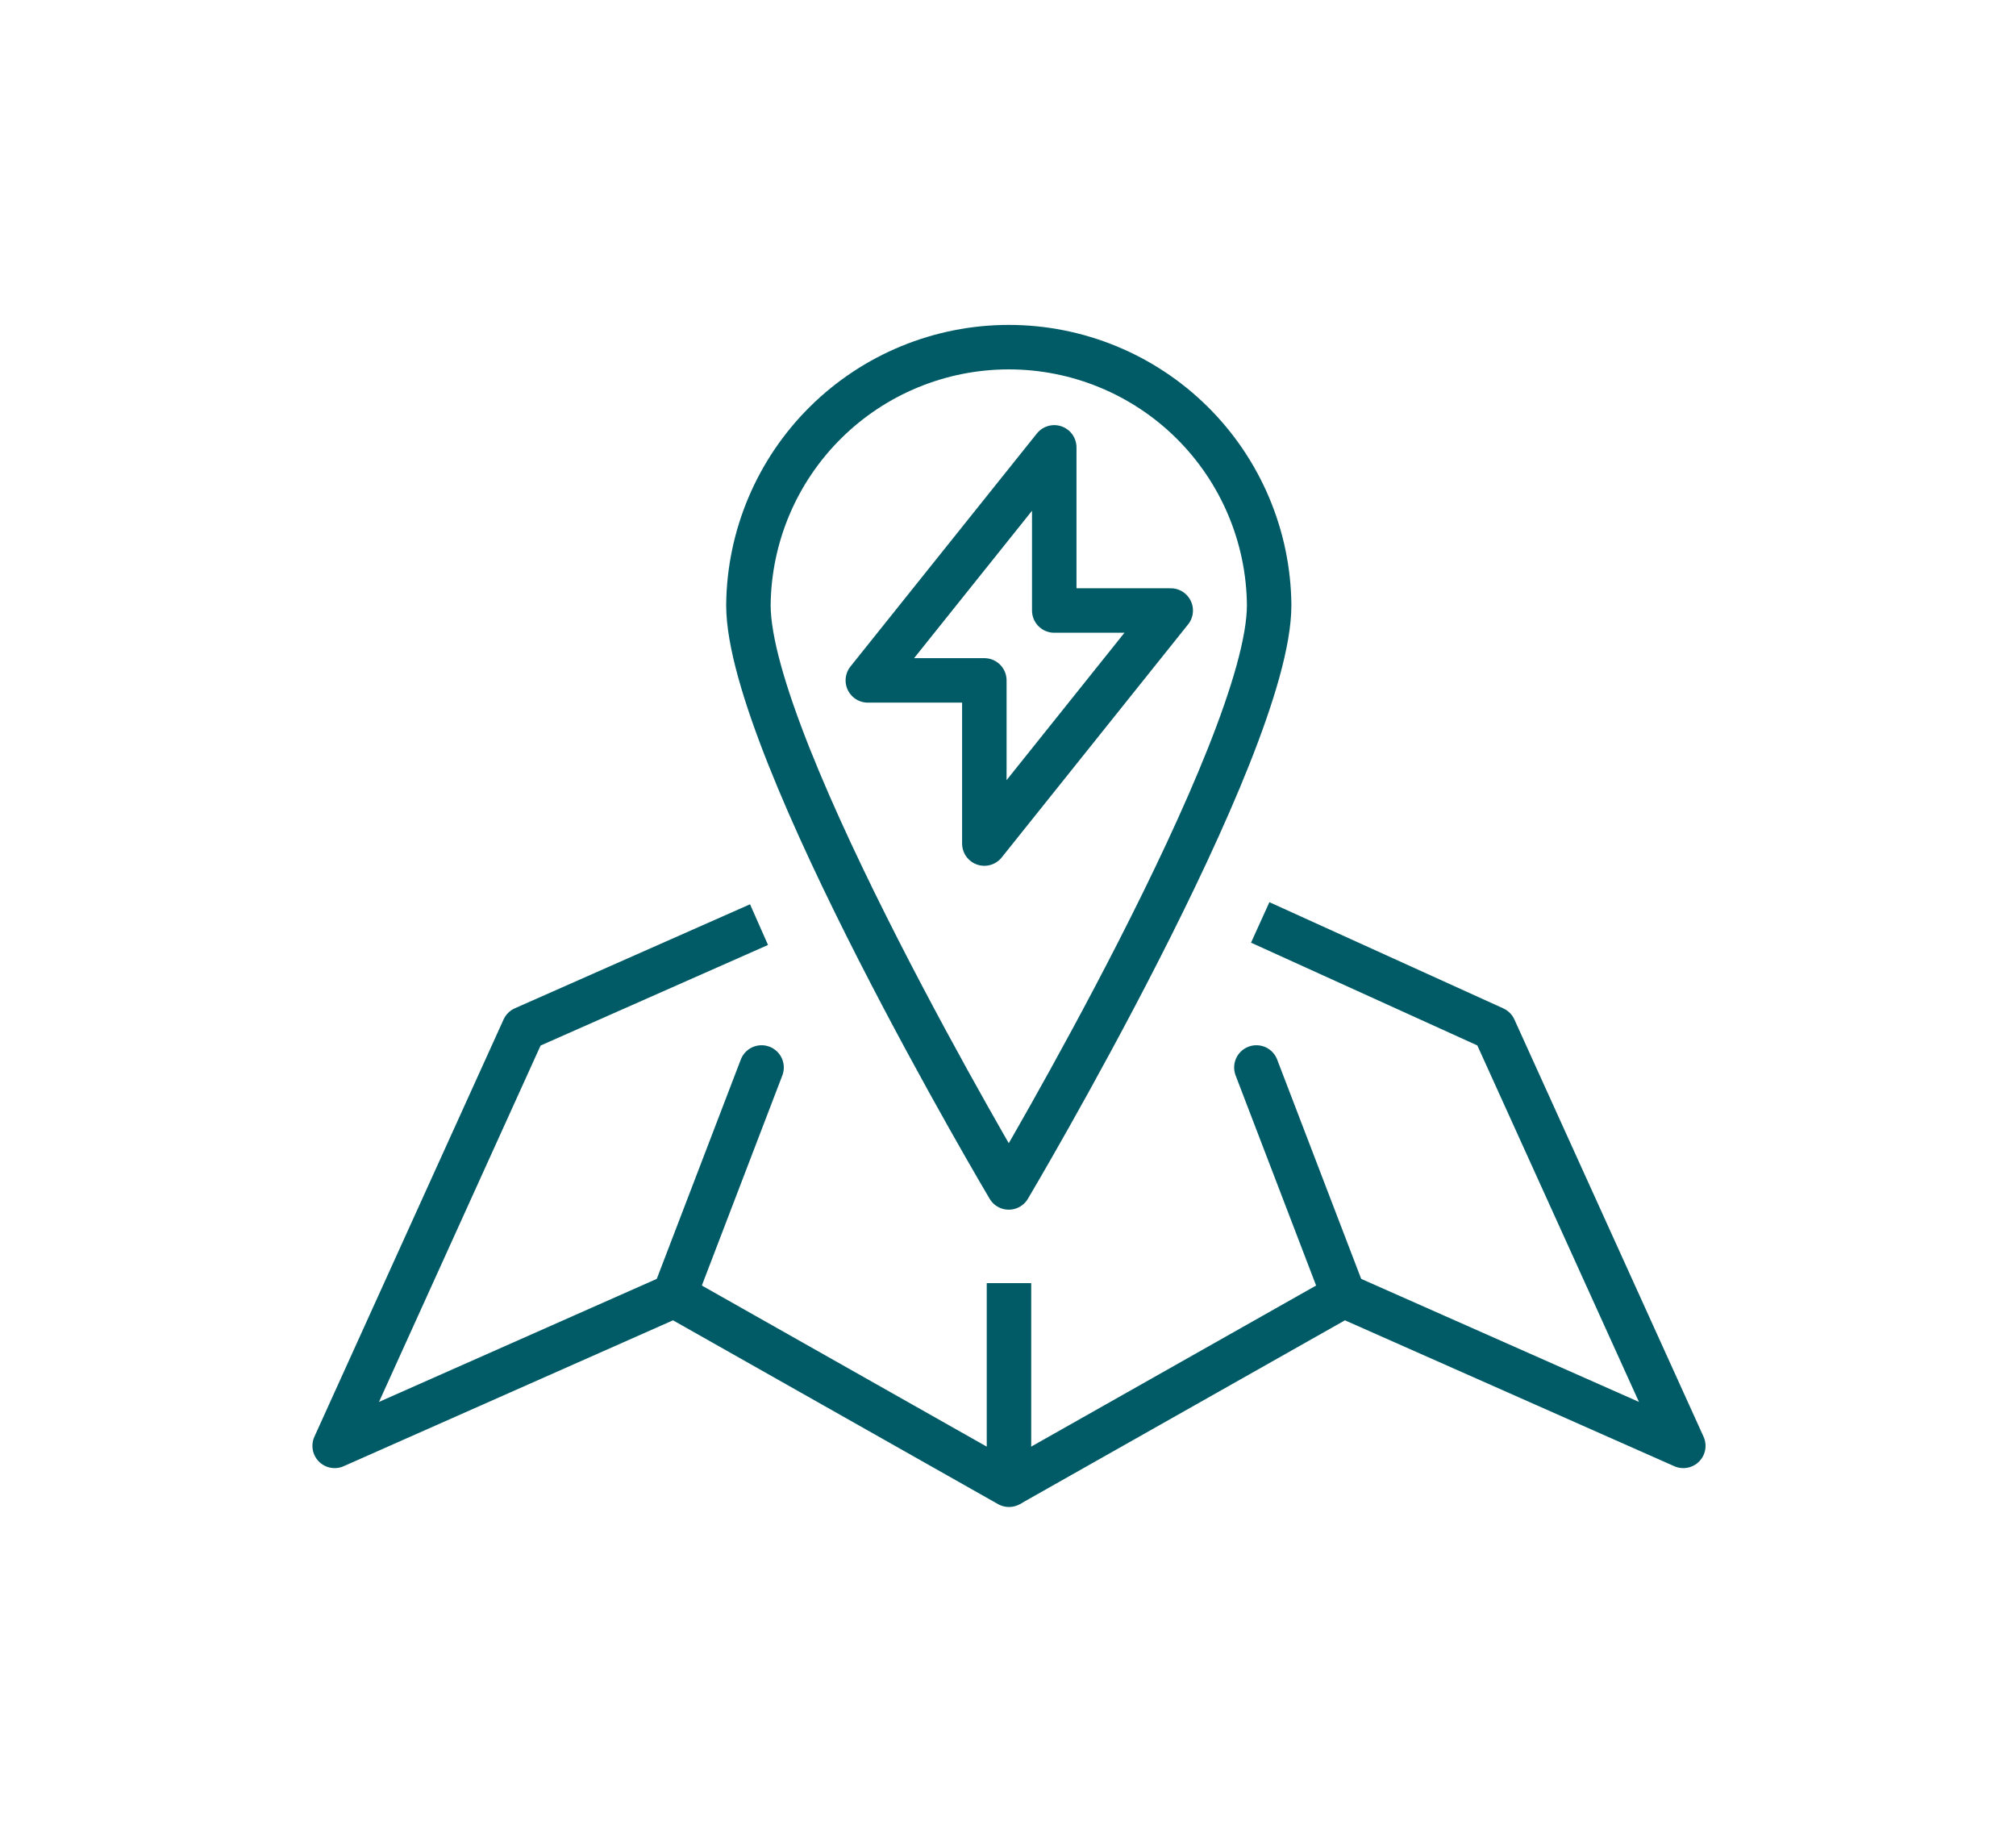
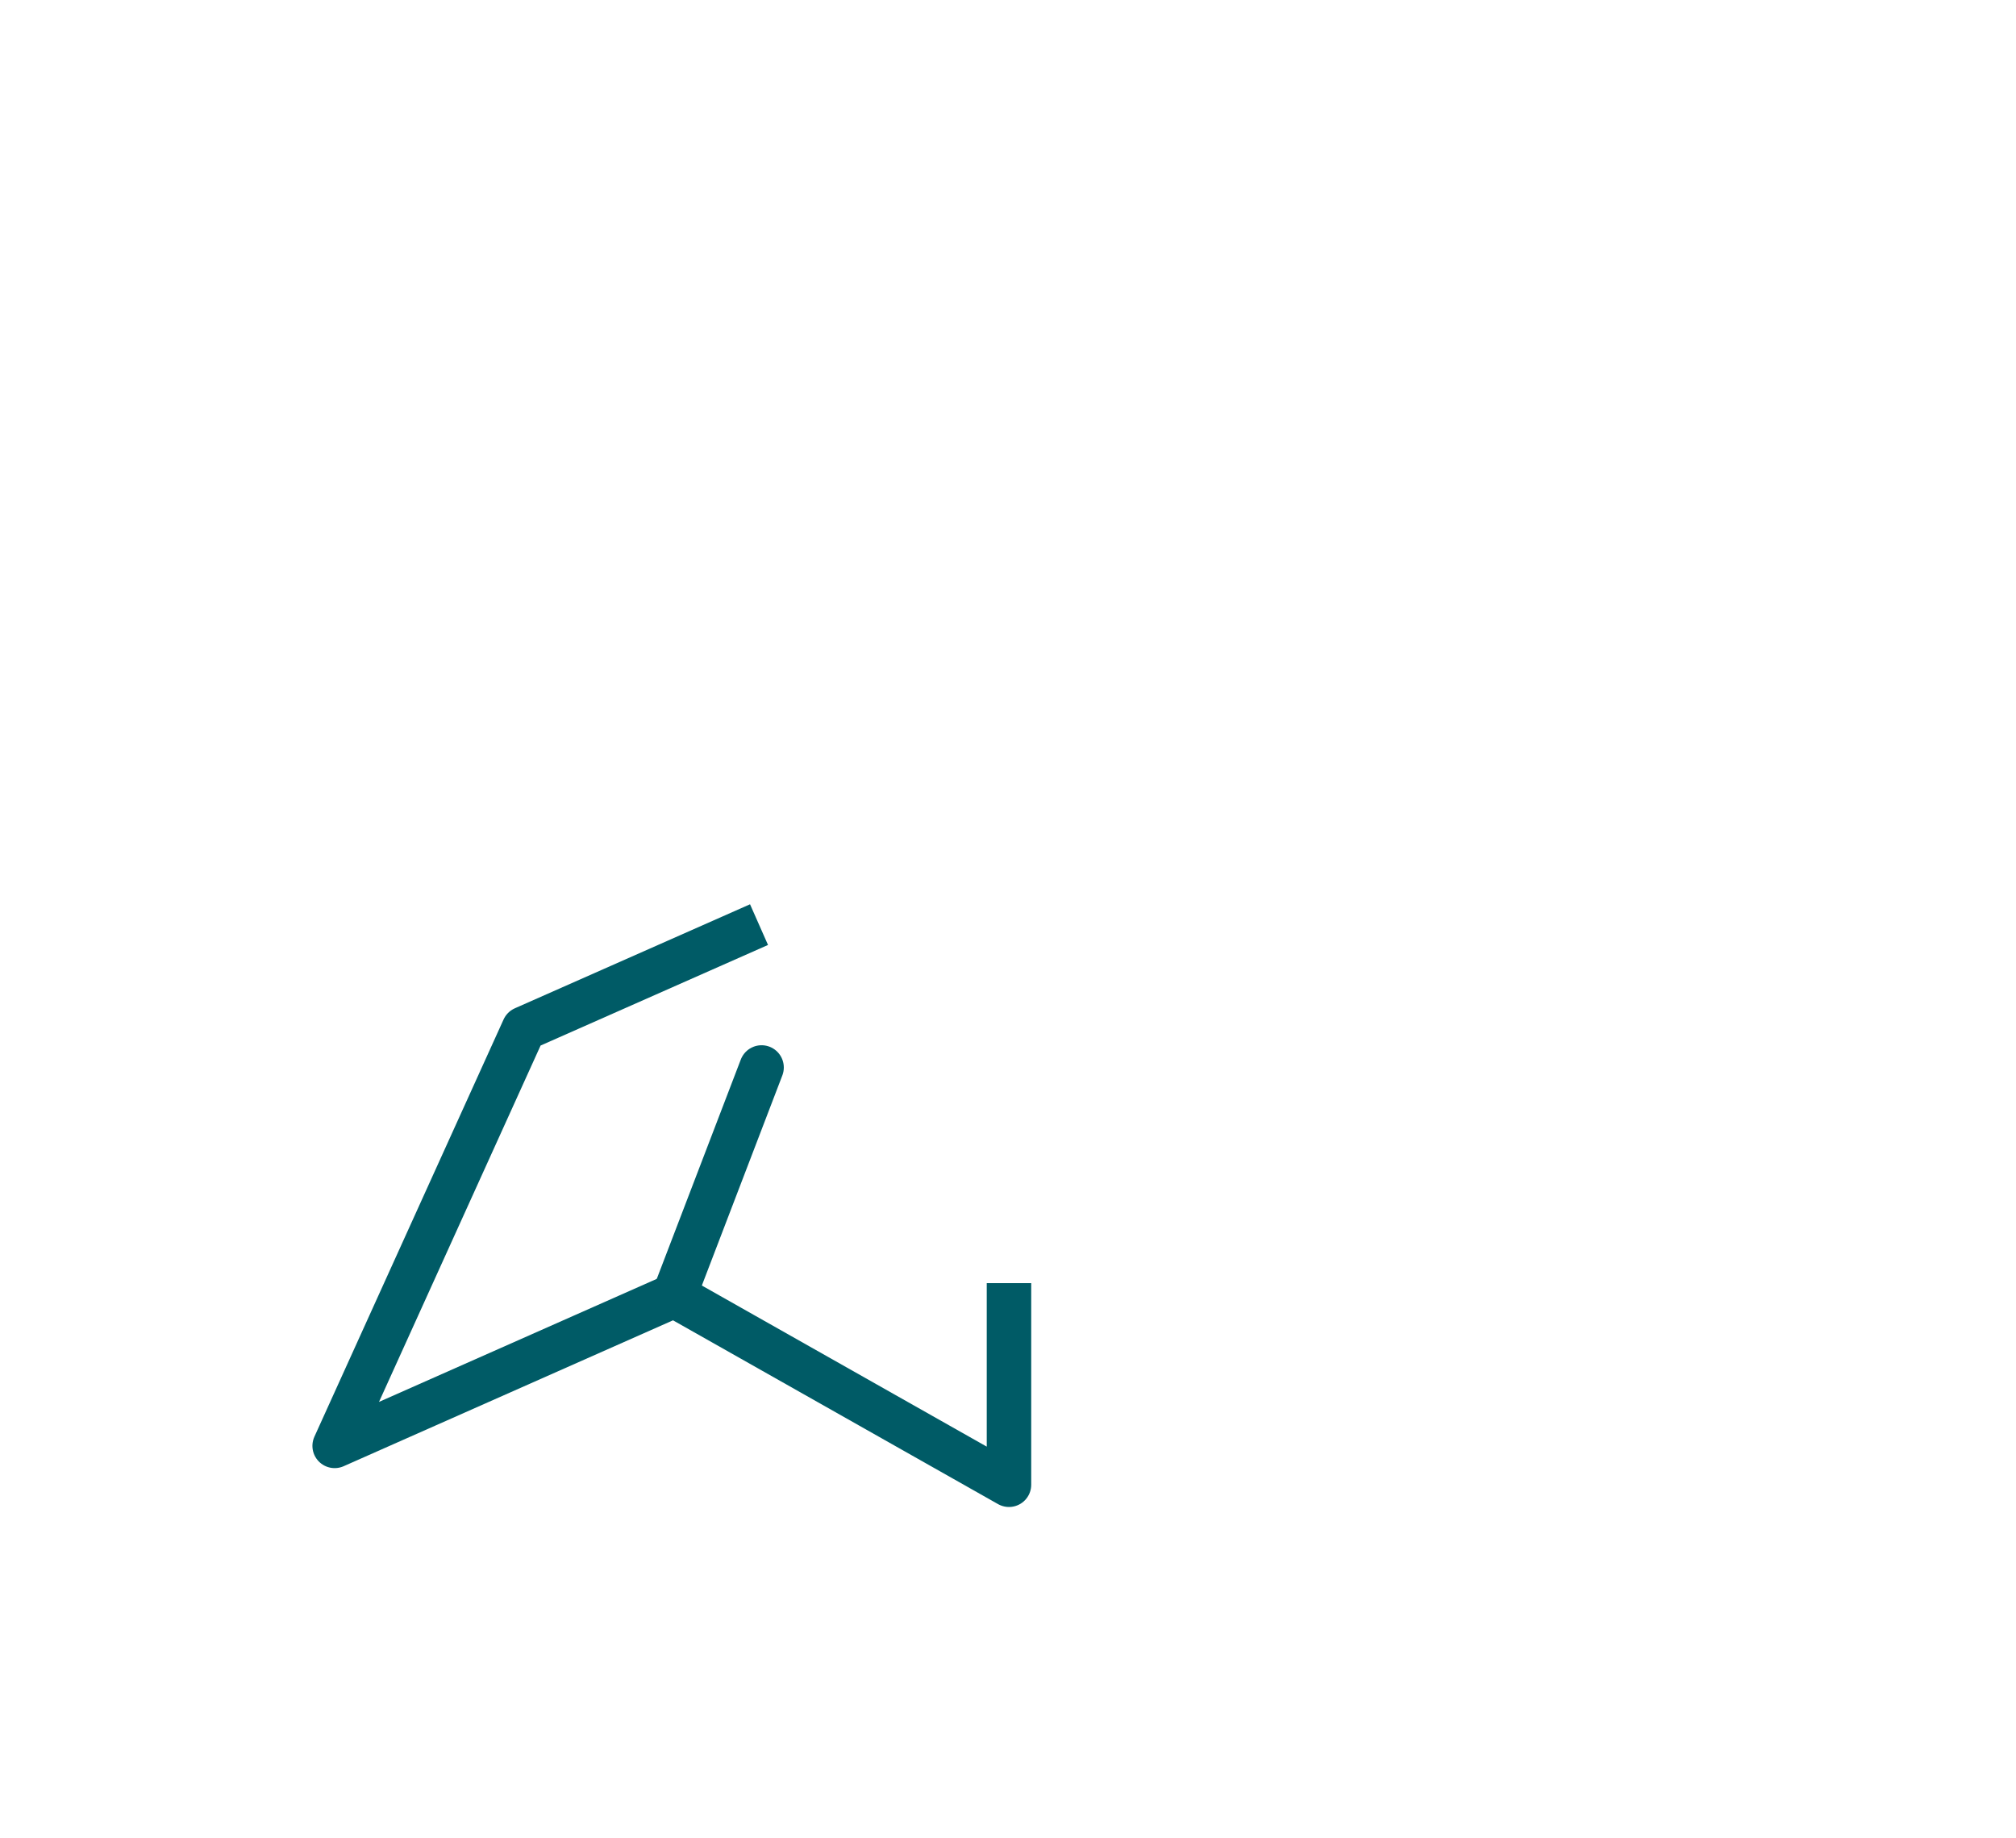
<svg xmlns="http://www.w3.org/2000/svg" width="68" height="62" viewBox="0 0 68 62" fill="none">
  <path d="M25.602 31.184L17.669 34.692L11.288 48.764L22.742 43.691L34.033 50.075V43.276" stroke="#005B66" stroke-width="1.5" stroke-linejoin="round" />
  <path d="M25.688 36.002L22.742 43.691" stroke="#005B66" stroke-width="1.5" stroke-linecap="round" stroke-linejoin="round" />
-   <path d="M42.507 31.11L50.397 34.692L56.778 48.764L45.324 43.691L34.033 50.074" stroke="#005B66" stroke-width="1.5" stroke-linejoin="round" />
-   <path d="M42.378 36.002L45.324 43.691" stroke="#005B66" stroke-width="1.5" stroke-linecap="round" stroke-linejoin="round" />
-   <path d="M42.809 20.407C42.809 25.259 34.026 40.048 34.026 40.048C34.026 40.048 25.244 25.259 25.244 20.407C25.266 18.093 26.201 15.88 27.846 14.251C29.49 12.622 31.712 11.708 34.027 11.708C36.342 11.708 38.563 12.622 40.208 14.251C41.852 15.88 42.787 18.093 42.809 20.407Z" stroke="#005B66" stroke-width="1.5" stroke-linejoin="round" />
-   <path d="M35.56 20.59V15.088L29.272 22.947H33.202V28.45L39.489 20.59H35.56Z" stroke="#005B66" stroke-width="1.5" stroke-linecap="round" stroke-linejoin="round" />
</svg>